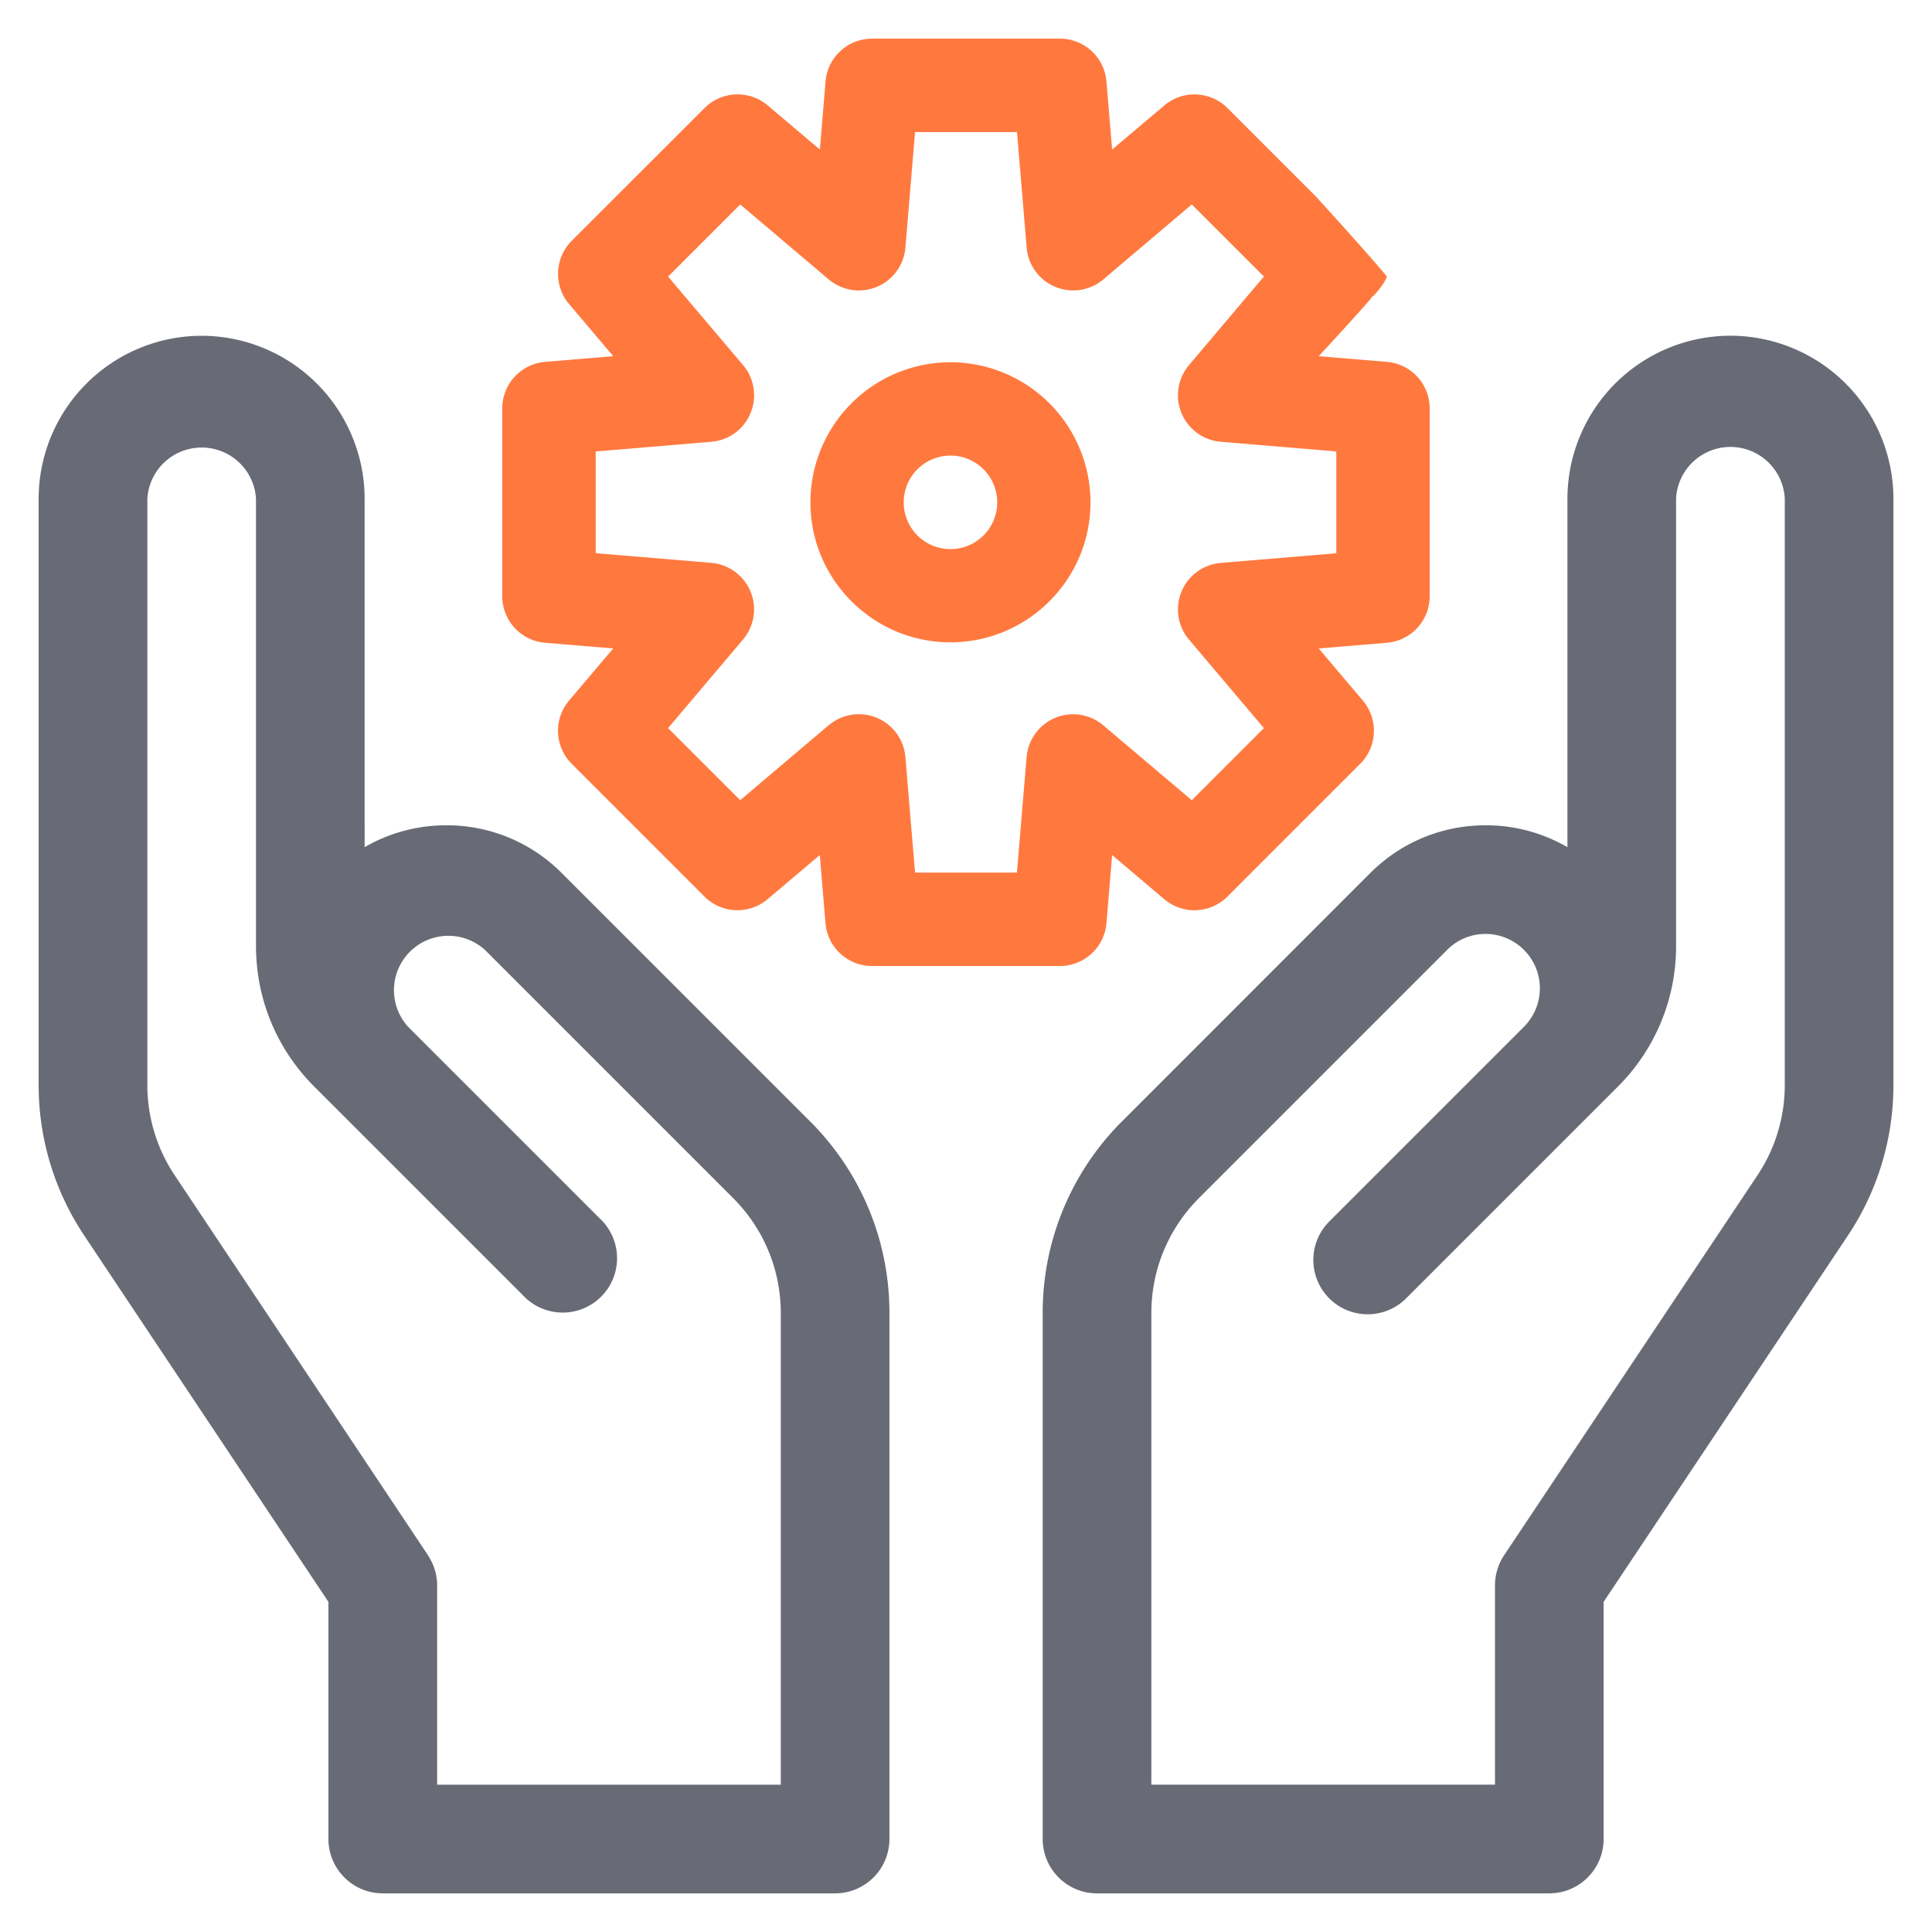
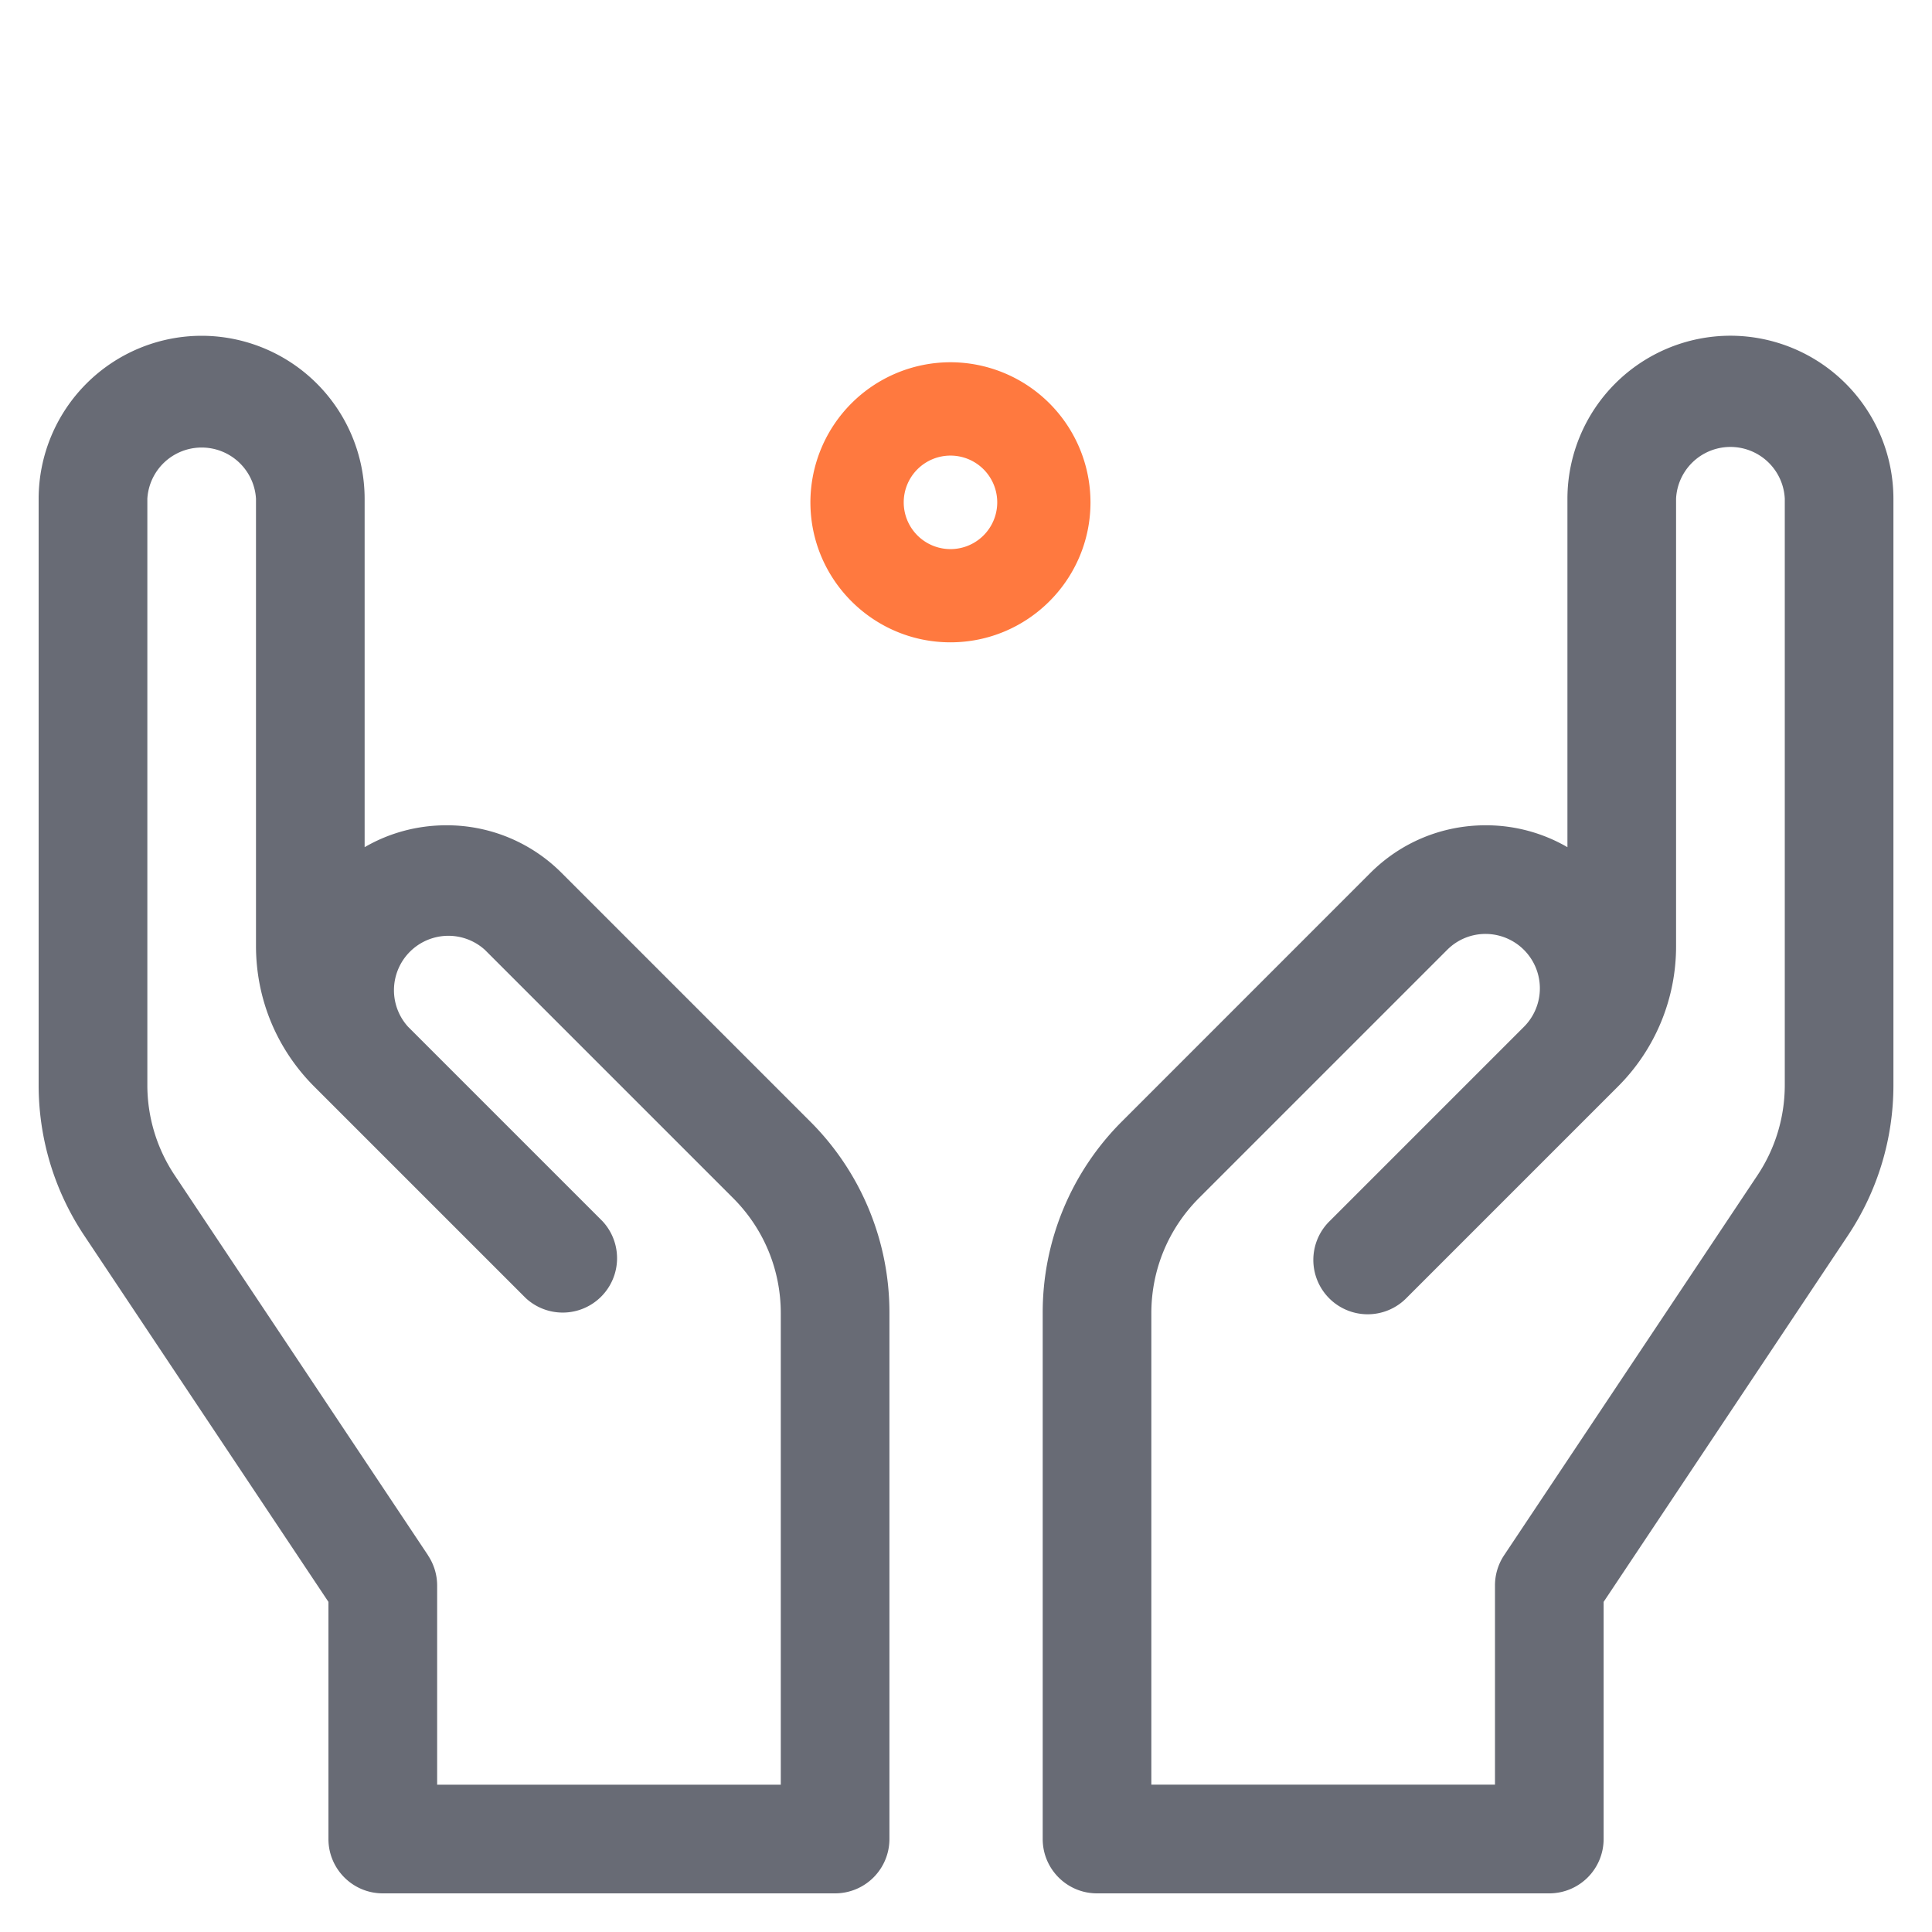
<svg xmlns="http://www.w3.org/2000/svg" width="30" height="30" fill="none">
  <path d="M26.87 5.213a2.534 2.534 0 0 0-2.531 2.53v5.412a2.516 2.516 0 0 0-1.27-.34c-.676 0-1.312.263-1.79.74l-3.853 3.854a4.191 4.191 0 0 0-1.235 2.983v8.164c0 .466.377.844.843.844h7.023a.844.844 0 0 0 .844-.844v-3.682l3.792-5.687a4.206 4.206 0 0 0 .708-2.34V7.744a2.534 2.534 0 0 0-2.531-2.531Zm.844 11.634c0 .501-.147.987-.425 1.404l-3.934 5.9a.844.844 0 0 0-.141.468v3.093h-5.336v-7.32c0-.676.264-1.312.741-1.79l3.853-3.853a.838.838 0 0 1 .597-.247.845.845 0 0 1 .597 1.44l-3.018 3.018a.844.844 0 1 0 1.194 1.193l3.278-3.278a3.074 3.074 0 0 0 .906-2.188V7.744a.845.845 0 0 1 1.688 0v9.103ZM8.722 13.556a2.515 2.515 0 0 0-1.79-.741c-.453 0-.888.118-1.27.34V7.745a2.534 2.534 0 0 0-2.53-2.531A2.534 2.534 0 0 0 .6 7.743v9.104c0 .835.245 1.645.709 2.34L5.1 24.874v3.682c0 .466.378.844.844.844h7.023a.844.844 0 0 0 .844-.844v-8.164a4.19 4.19 0 0 0-1.236-2.983l-3.853-3.853ZM6.646 24.15l-3.933-5.9a2.522 2.522 0 0 1-.425-1.404V7.744a.845.845 0 0 1 1.687 0v6.943c0 .826.322 1.603.906 2.187l3.279 3.279a.844.844 0 0 0 1.193-1.193l-3.018-3.018A.845.845 0 0 1 7.53 14.75l3.853 3.853c.478.478.741 1.114.741 1.79v7.32H6.788V24.62c0-.167-.05-.33-.142-.468Z" fill="#686B75" />
-   <path fill-rule="evenodd" clip-rule="evenodd" d="M16.458 15a.725.725 0 0 0 .723-.665l.088-1.058.81.686a.725.725 0 0 0 .98-.04l2.063-2.063a.725.725 0 0 0 .041-.98l-.686-.811 1.058-.088a.725.725 0 0 0 .665-.723V6.342a.725.725 0 0 0-.665-.723l-1.058-.088s.65-.702.823-.91c-.061.057.07-.086 0 0 .089-.084.222-.256.235-.328-.235-.291-1.1-1.24-1.1-1.24L19.06 1.678a.725.725 0 0 0-.98-.041l-.811.685-.088-1.057A.725.725 0 0 0 16.458.6h-2.916a.725.725 0 0 0-.723.665l-.088 1.057-.81-.685a.725.725 0 0 0-.98.04L8.877 3.74a.725.725 0 0 0-.041.98l.686.811-1.058.088a.725.725 0 0 0-.665.723v2.916c0 .377.289.691.665.723l1.058.088-.686.81a.725.725 0 0 0 .04.98l2.063 2.063a.725.725 0 0 0 .98.041l.811-.686.088 1.058a.725.725 0 0 0 .723.665h2.916Zm-3.59-3.738a.725.725 0 0 1 1.191.493l.15 1.795h1.582l.15-1.795a.725.725 0 0 1 1.19-.493l1.375 1.164 1.12-1.12-1.164-1.375a.725.725 0 0 1 .494-1.19l1.794-.15V7.01l-1.794-.15a.725.725 0 0 1-.494-1.19l1.164-1.376-1.12-1.119-1.374 1.164a.725.725 0 0 1-1.19-.493l-.15-1.795h-1.583l-.15 1.795a.725.725 0 0 1-1.19.493l-1.375-1.164-1.12 1.12 1.164 1.374a.725.725 0 0 1-.493 1.191l-1.795.15V8.59l1.795.15a.725.725 0 0 1 .493 1.19l-1.164 1.376 1.12 1.119 1.374-1.164Z" fill="#FF793F" />
  <path d="M16.933 7.8a2.177 2.177 0 0 0-2.175-2.175A2.177 2.177 0 0 0 12.584 7.8c0 1.199.975 2.174 2.174 2.174 1.2 0 2.175-.975 2.175-2.174Zm-2.9 0a.726.726 0 1 1 1.452.001.726.726 0 0 1-1.452-.001Z" fill="#FF793F" />
</svg>